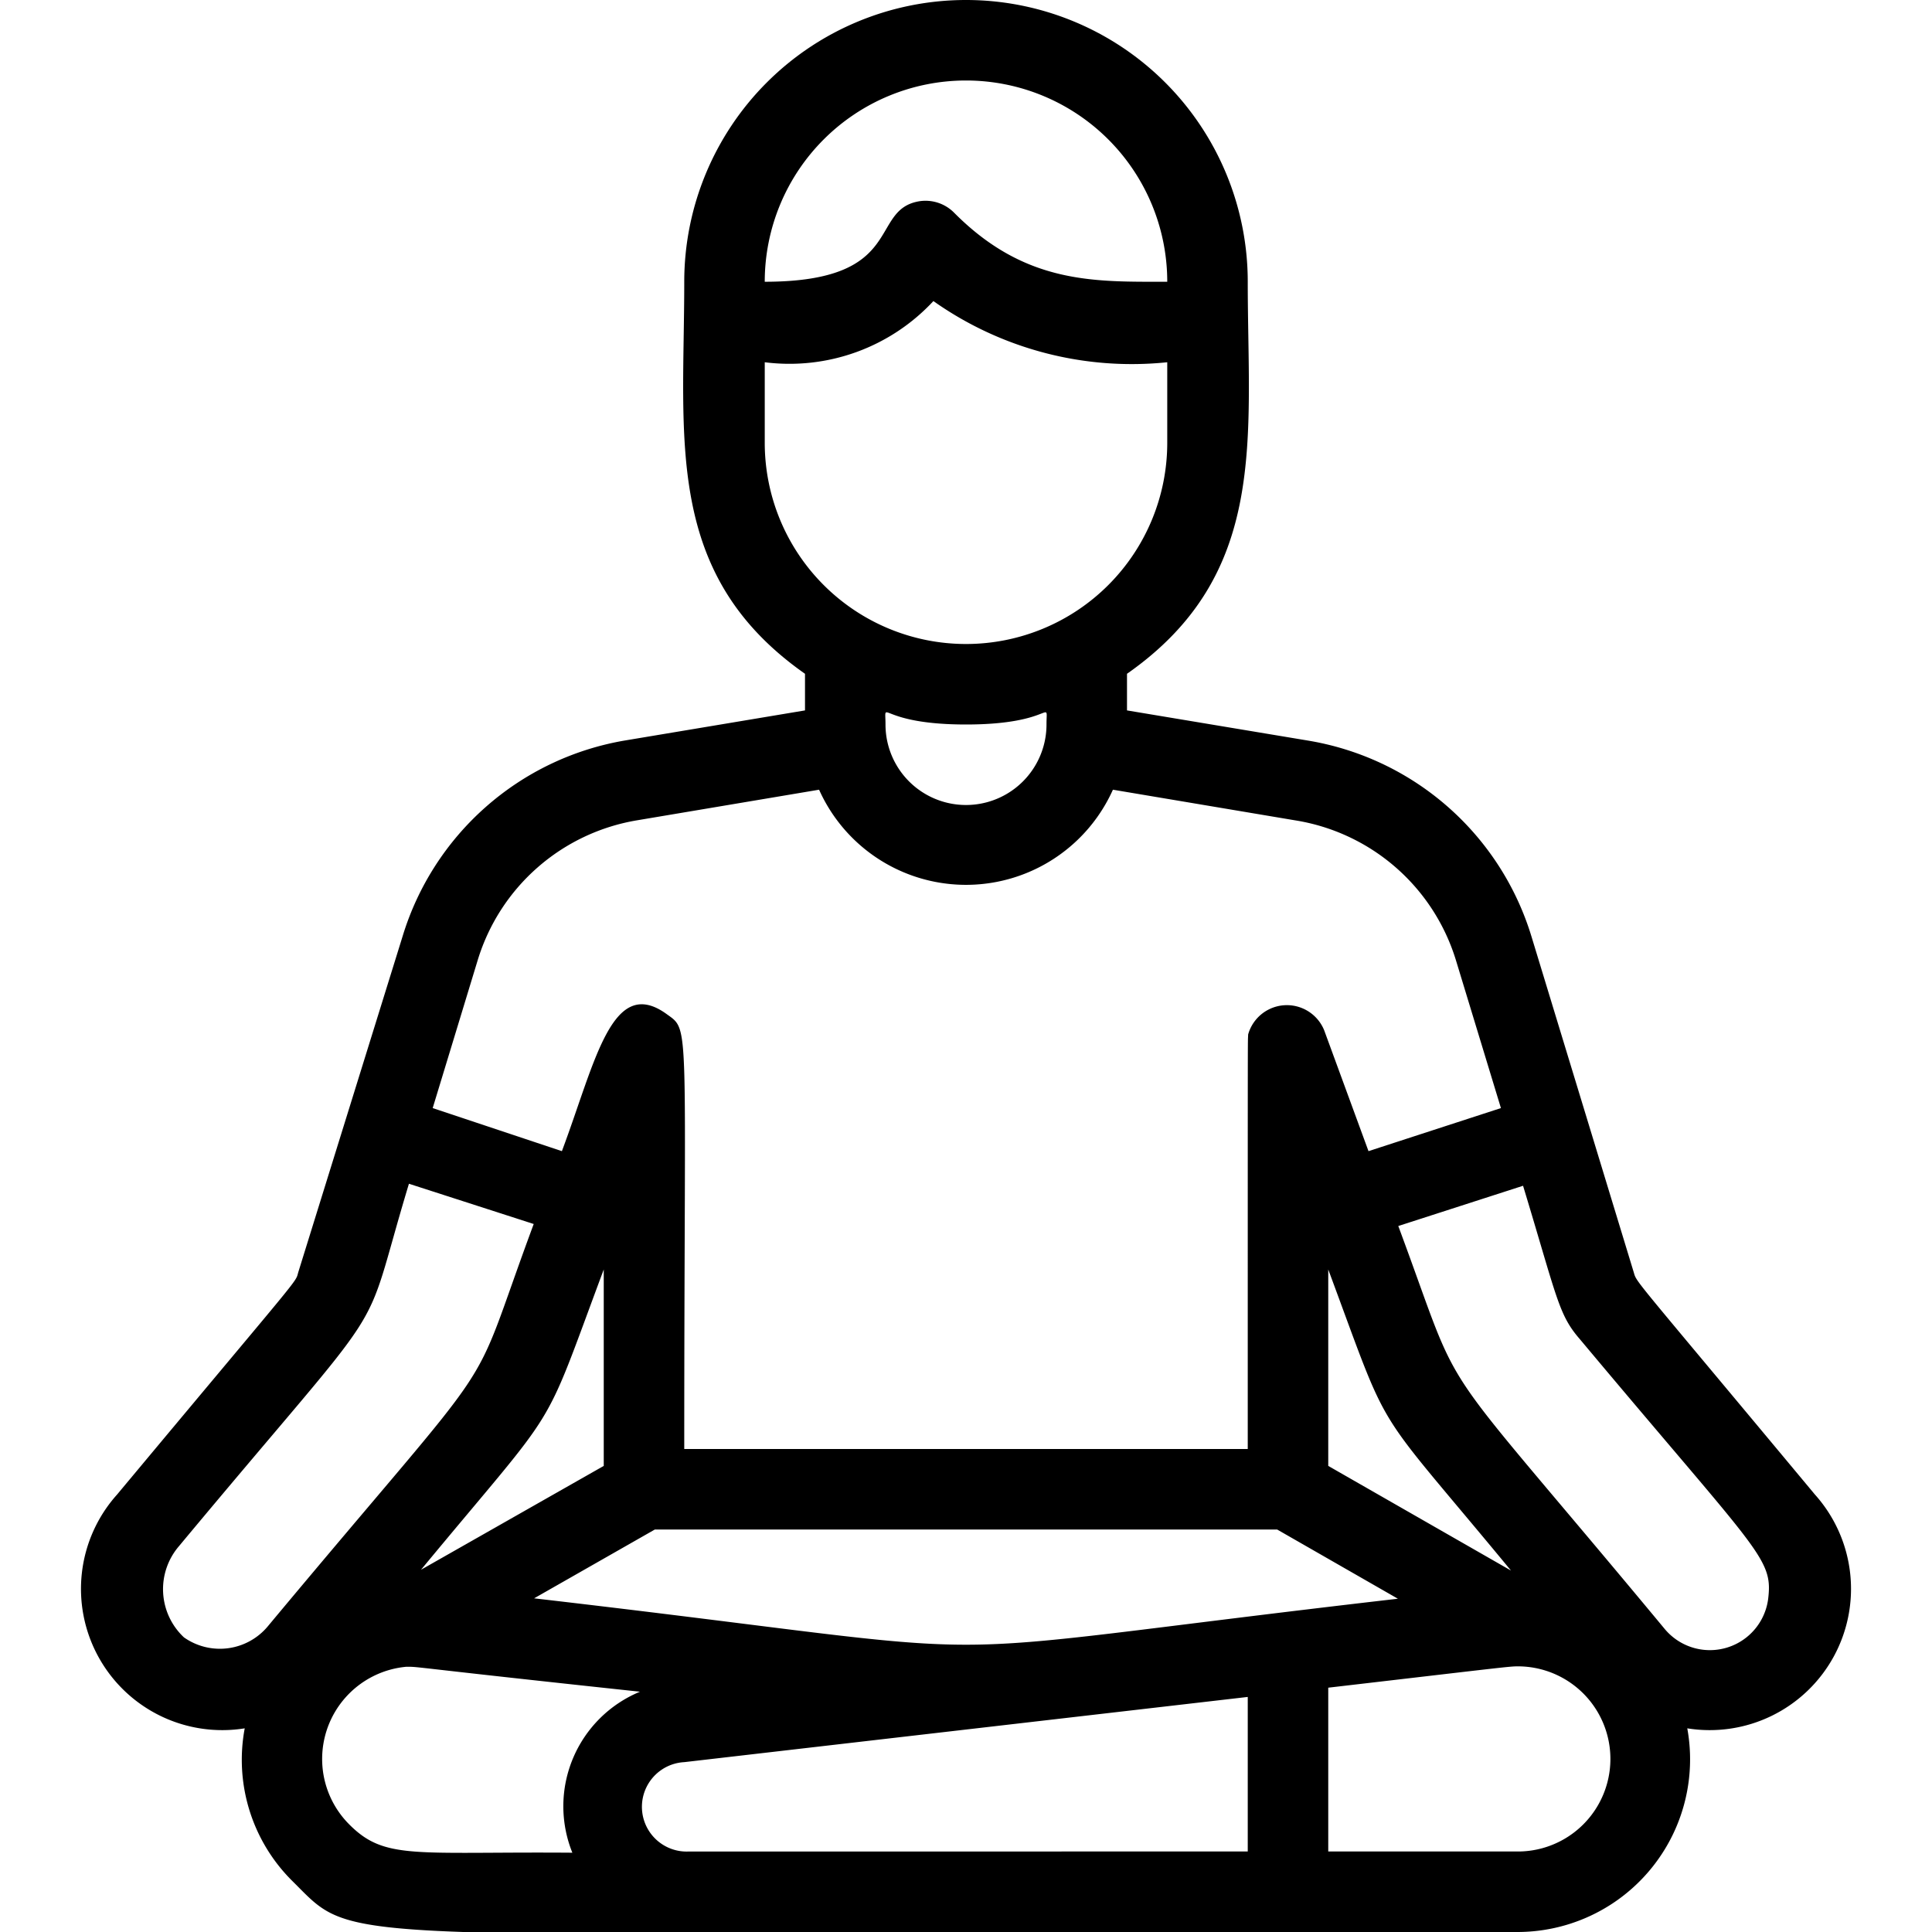
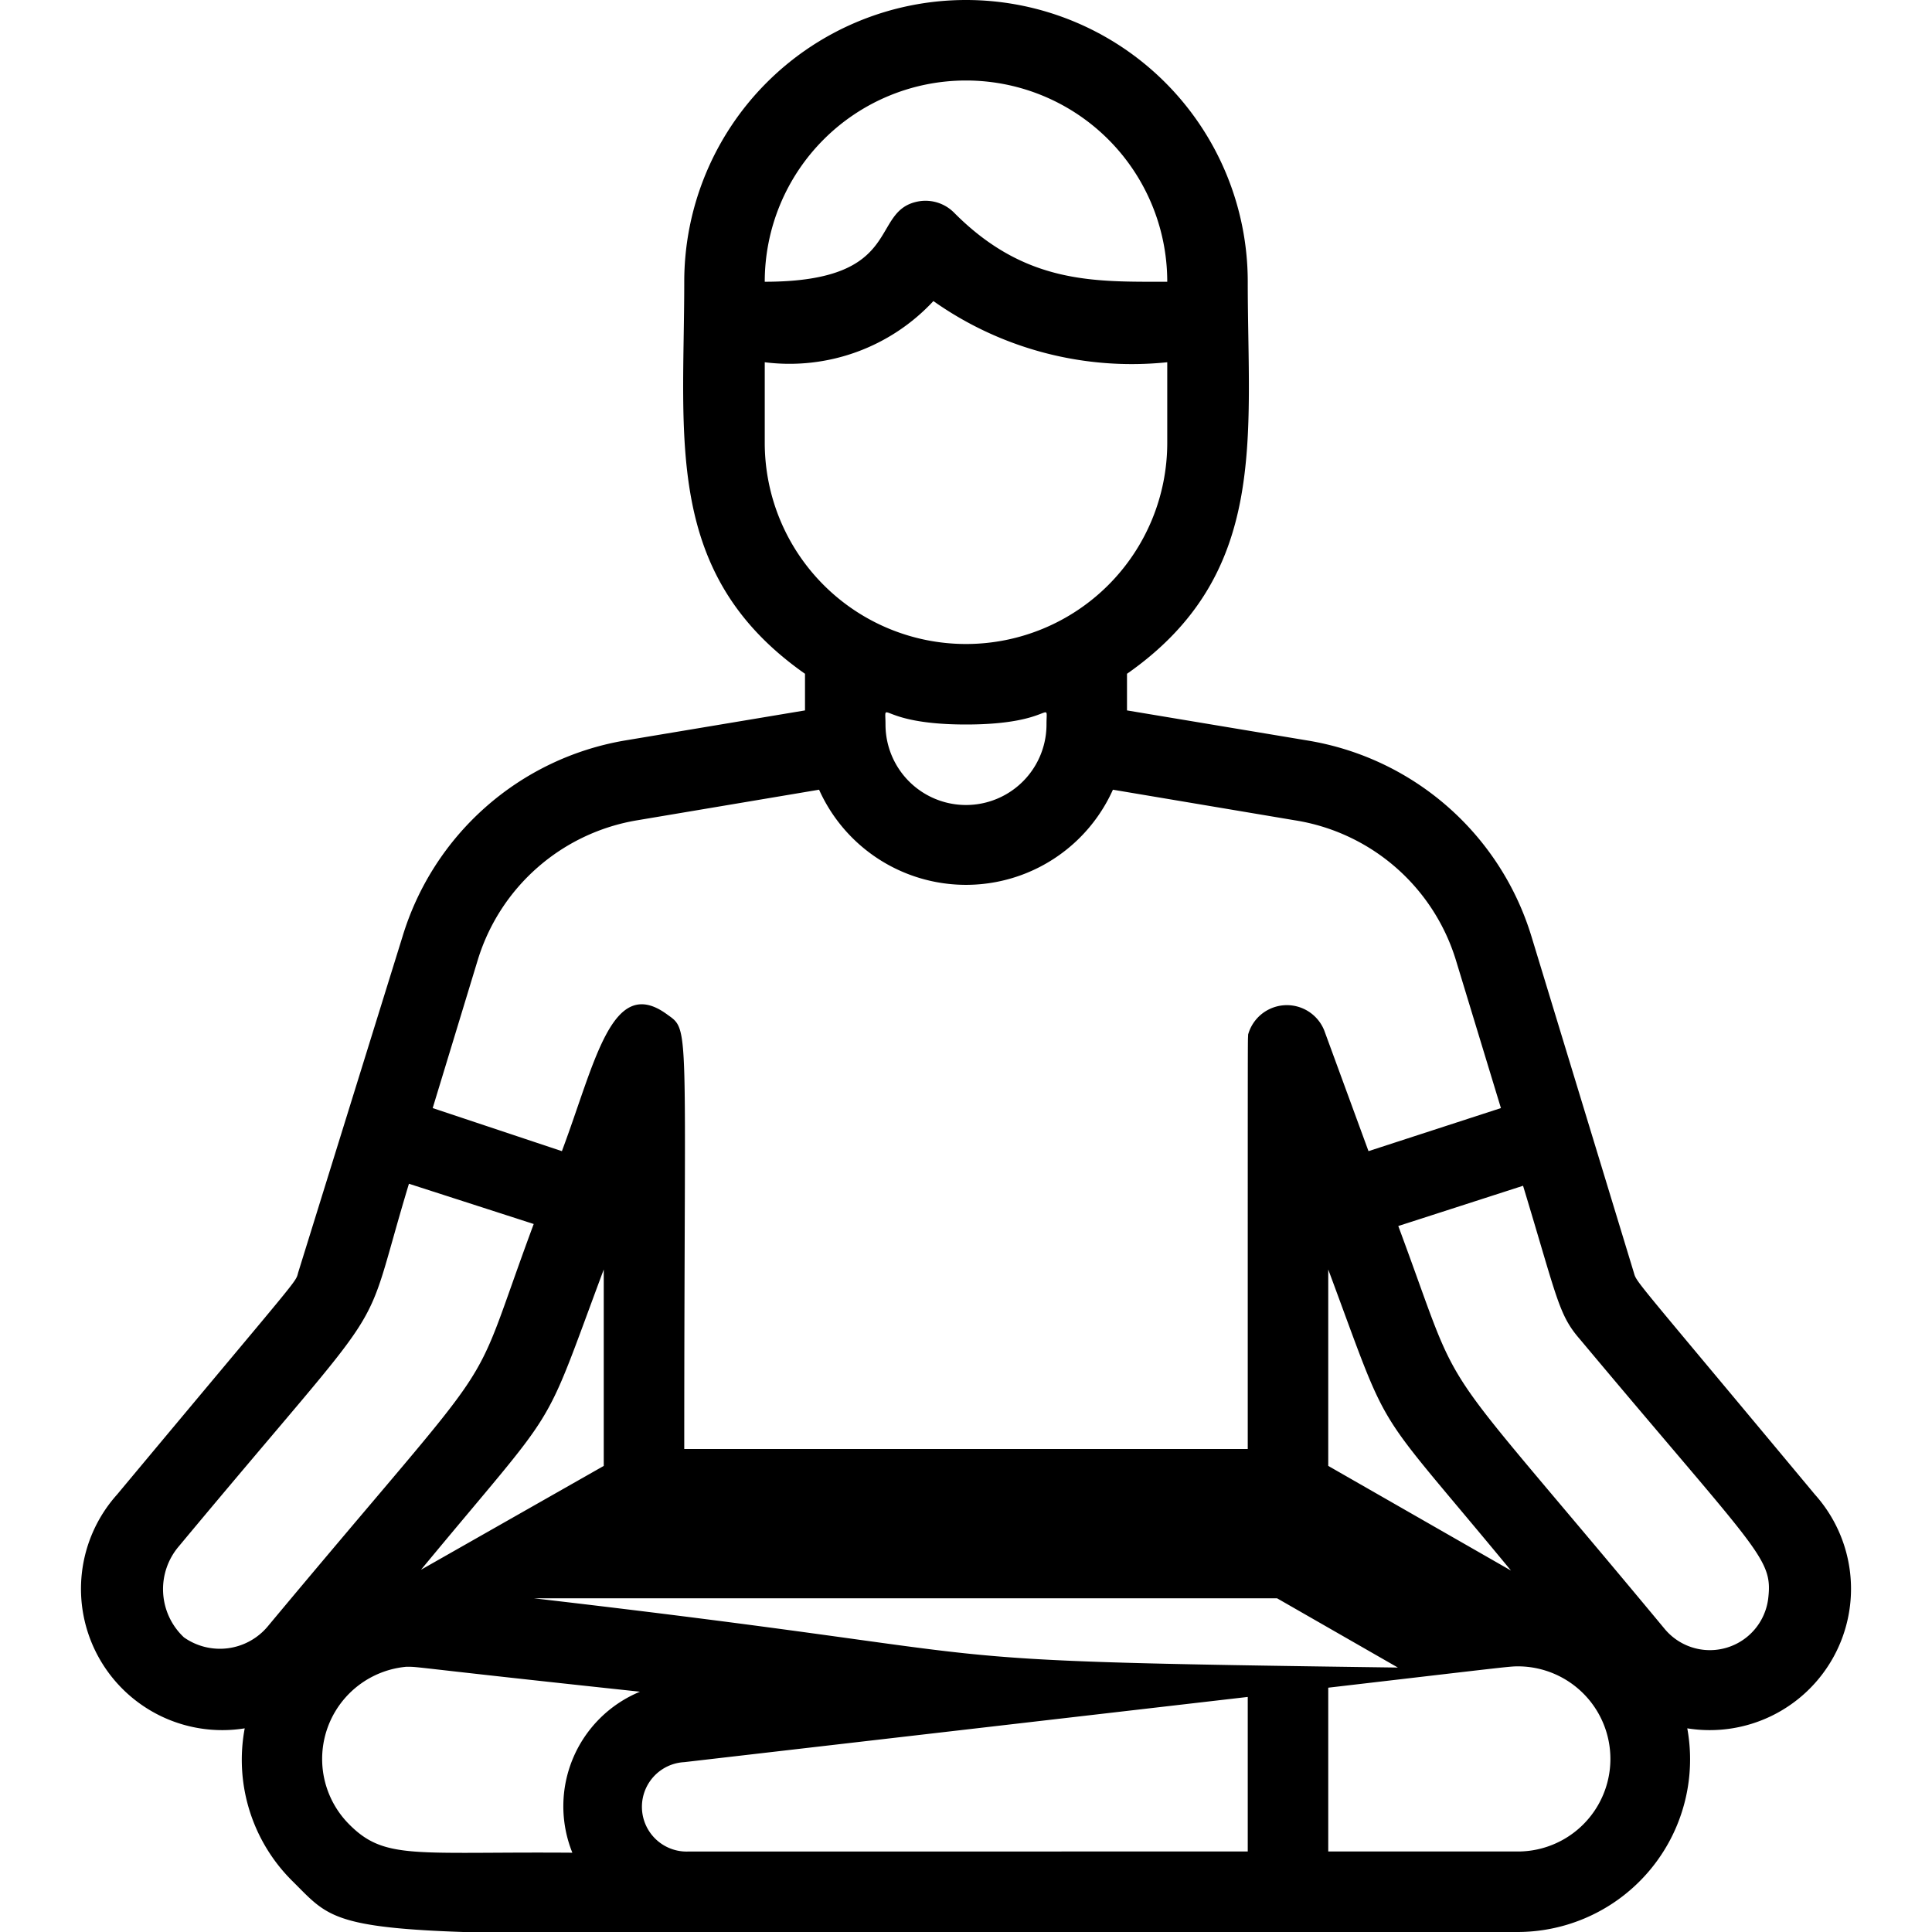
<svg xmlns="http://www.w3.org/2000/svg" viewBox="0 0 48 48">
  <title>Yoga pose</title>
  <g id="Yoga_pose" data-name="Yoga pose">
-     <path d="M45.09,37.13c-4.58-5.5-4.42-5.25-4.5-5.52l-2.54-8.34A7,7,0,0,0,32.5,18.4L28,17.65v-.91c3.53-2.47,3-5.85,3-9.74A7,7,0,0,0,17,7c0,3.93-.52,7.27,3,9.74v.91l-4.49.75A7,7,0,0,0,10,23.27L7.41,31.61c-.08.28.17-.08-4.5,5.52a3.51,3.51,0,0,0,3.17,5.81,4.24,4.24,0,0,0,1.18,3.79C9,48.45,7.55,48,37.7,48a4.29,4.29,0,0,0,4.22-5.06A3.51,3.51,0,0,0,45.09,37.13ZM24,2a5,5,0,0,1,5,5c-1.8,0-3.52.07-5.29-1.71A1,1,0,0,0,22.84,5c-1.27.21-.31,2-3.84,2A5,5,0,0,1,24,2Zm-5,9V9a4.88,4.88,0,0,0,4.19-1.52A8.54,8.54,0,0,0,29,9v2a5,5,0,0,1-10,0Zm5,7c2.21,0,2-.68,2,0a2,2,0,0,1-4,0C22,17.32,21.79,18,24,18Zm-8.17,2.38,4.52-.76a4,4,0,0,0,7.3,0l4.52.76a5,5,0,0,1,4,3.47l1.12,3.68L34,28.6l-1.1-3a1,1,0,0,0-1.89.1C31,26,31,24.94,31,36H17c0-10.74.15-10.38-.43-10.8-1.37-1-1.78,1.19-2.61,3.4l-3.21-1.07,1.12-3.68A5,5,0,0,1,15.83,20.38ZM13.27,39.71l3-1.71H31.73l3,1.72C21.46,41.25,26.48,41.24,13.27,39.71ZM15,31.54v4.88L10.46,39C14,34.72,13.41,35.8,15,31.54Zm18,4.88V31.54c1.61,4.33,1,3.19,4.54,7.48ZM4.57,40.68a1.64,1.64,0,0,1-.12-2.27c5.51-6.62,4.44-4.8,5.71-9l3.1,1c-1.74,4.69-.5,2.67-6.61,10A1.55,1.55,0,0,1,4.57,40.68Zm4.1,4.64a2.3,2.3,0,0,1,1.43-3.91c.34,0,0,0,5.8.62a3.08,3.08,0,0,0-1.68,4C10.28,46,9.56,46.22,8.67,45.32Zm8.45.68A1.11,1.11,0,0,1,17,43.78l14-1.62V46ZM37.7,46H33V41.93c4.38-.51,4.5-.53,4.71-.53a2.3,2.3,0,0,1,0,4.6Zm6.23-6.28a1.46,1.46,0,0,1-2.58.74c-6-7.23-4.88-5.35-6.61-10l3.1-1c.85,2.8.88,3.2,1.41,3.81C43.71,38.6,44.05,38.7,43.93,39.72Z" />
+     <path d="M45.09,37.13c-4.58-5.5-4.42-5.25-4.5-5.52l-2.54-8.34A7,7,0,0,0,32.5,18.4L28,17.65v-.91c3.53-2.47,3-5.85,3-9.74A7,7,0,0,0,17,7c0,3.93-.52,7.27,3,9.74v.91l-4.49.75A7,7,0,0,0,10,23.27L7.41,31.61c-.08.28.17-.08-4.5,5.52a3.51,3.51,0,0,0,3.17,5.81,4.24,4.24,0,0,0,1.18,3.79C9,48.45,7.55,48,37.7,48a4.29,4.29,0,0,0,4.22-5.06A3.51,3.51,0,0,0,45.09,37.13ZM24,2a5,5,0,0,1,5,5c-1.8,0-3.52.07-5.29-1.71A1,1,0,0,0,22.84,5c-1.27.21-.31,2-3.84,2A5,5,0,0,1,24,2Zm-5,9V9a4.88,4.88,0,0,0,4.19-1.52A8.54,8.54,0,0,0,29,9v2a5,5,0,0,1-10,0Zm5,7c2.21,0,2-.68,2,0a2,2,0,0,1-4,0C22,17.32,21.79,18,24,18Zm-8.17,2.38,4.52-.76a4,4,0,0,0,7.3,0l4.52.76a5,5,0,0,1,4,3.47l1.12,3.68L34,28.6l-1.1-3a1,1,0,0,0-1.89.1C31,26,31,24.94,31,36H17c0-10.74.15-10.38-.43-10.8-1.37-1-1.78,1.19-2.61,3.4l-3.21-1.07,1.12-3.68A5,5,0,0,1,15.83,20.38ZM13.27,39.71H31.73l3,1.72C21.46,41.25,26.48,41.24,13.27,39.71ZM15,31.54v4.88L10.46,39C14,34.72,13.41,35.8,15,31.54Zm18,4.88V31.54c1.61,4.33,1,3.19,4.54,7.48ZM4.57,40.68a1.64,1.64,0,0,1-.12-2.27c5.51-6.62,4.44-4.8,5.71-9l3.1,1c-1.74,4.69-.5,2.67-6.61,10A1.55,1.55,0,0,1,4.57,40.68Zm4.1,4.64a2.3,2.3,0,0,1,1.43-3.91c.34,0,0,0,5.8.62a3.08,3.08,0,0,0-1.68,4C10.28,46,9.56,46.22,8.67,45.32Zm8.45.68A1.11,1.11,0,0,1,17,43.78l14-1.62V46ZM37.7,46H33V41.93c4.38-.51,4.5-.53,4.71-.53a2.3,2.3,0,0,1,0,4.6Zm6.23-6.28a1.46,1.46,0,0,1-2.58.74c-6-7.23-4.88-5.35-6.61-10l3.1-1c.85,2.8.88,3.2,1.41,3.81C43.71,38.6,44.05,38.7,43.93,39.72Z" />
  </g>
</svg>